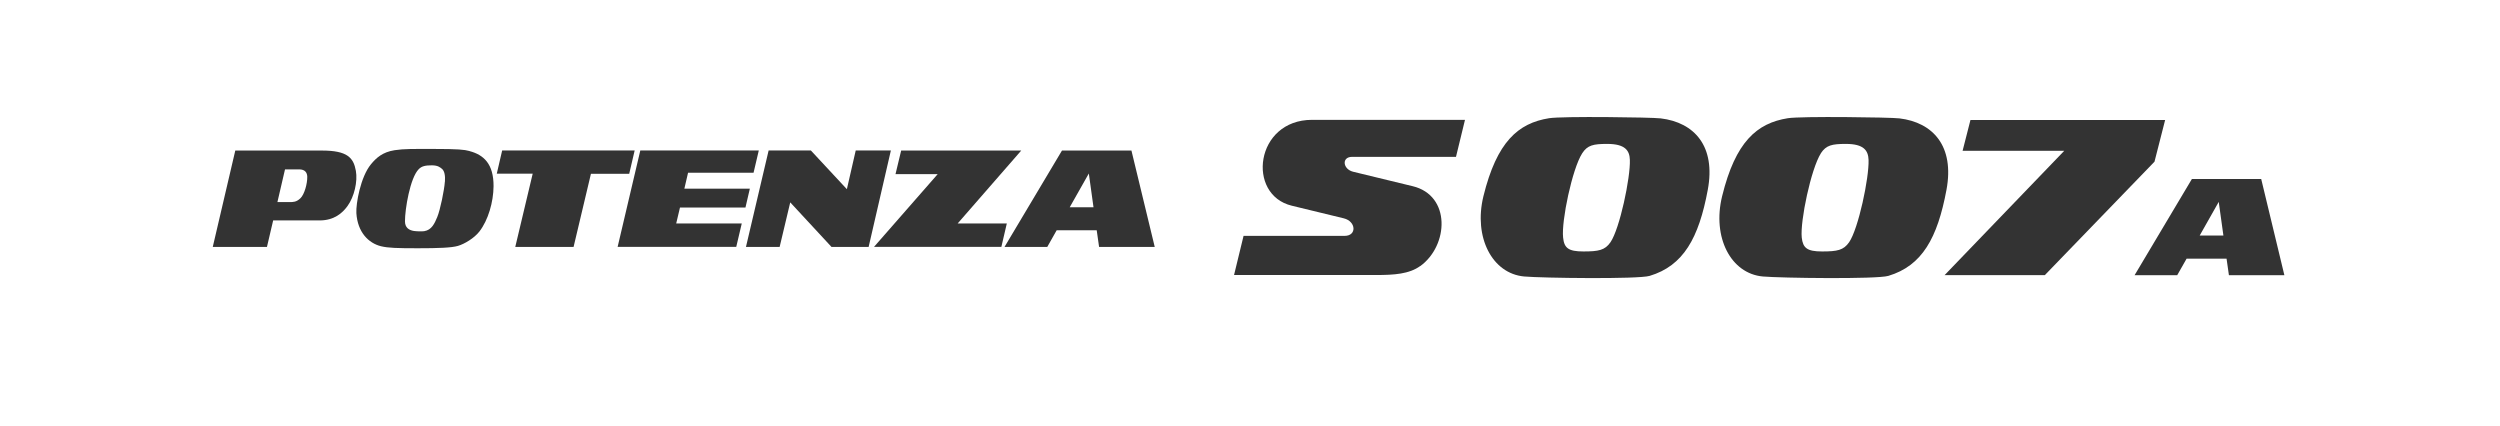
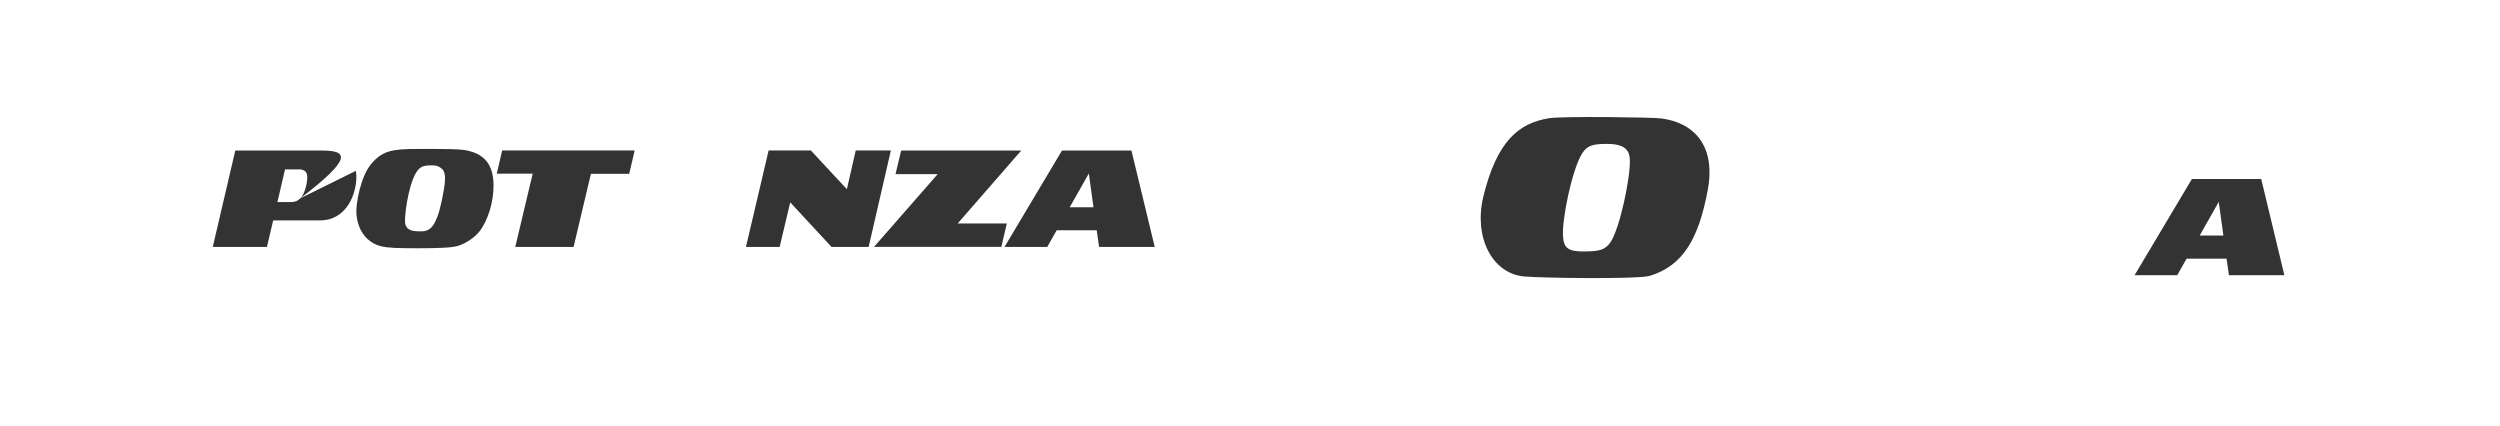
<svg xmlns="http://www.w3.org/2000/svg" width="235" height="40" viewBox="0 0 235 40" fill="none">
-   <path d="M28.24 18.635C27.866 18.996 27.565 18.996 27.224 18.996H26.077L26.791 15.921H28.116C28.686 15.921 28.869 16.236 28.883 16.609C28.896 17.265 28.614 18.281 28.24 18.635ZM33.452 16.059C33.229 14.826 32.665 14.151 30.246 14.151H22.117L20 23.211H25.094L25.677 20.72H30.043C31.4 20.72 32.173 20.044 32.665 19.369C33.308 18.478 33.629 17.055 33.452 16.059Z" fill="#333333" />
+   <path d="M28.24 18.635C27.866 18.996 27.565 18.996 27.224 18.996H26.077L26.791 15.921H28.116C28.686 15.921 28.869 16.236 28.883 16.609C28.896 17.265 28.614 18.281 28.24 18.635ZC33.229 14.826 32.665 14.151 30.246 14.151H22.117L20 23.211H25.094L25.677 20.72H30.043C31.4 20.72 32.173 20.044 32.665 19.369C33.308 18.478 33.629 17.055 33.452 16.059Z" fill="#333333" />
  <path d="M41.818 17.069C41.765 17.856 41.385 19.717 41.103 20.399C40.854 20.996 40.585 21.618 39.877 21.73C39.681 21.763 39.169 21.75 38.901 21.71C38.455 21.638 38.068 21.409 38.068 20.805C38.062 19.678 38.547 16.708 39.366 15.896C39.648 15.614 39.989 15.541 40.592 15.541C41.162 15.541 41.379 15.732 41.556 15.882C41.785 16.079 41.864 16.525 41.824 17.076M44.139 14.198C43.647 14.066 43.09 14.001 40.743 14.001C38.855 14.001 37.983 13.981 37.091 14.119C35.957 14.296 35.367 14.84 34.869 15.443C33.886 16.636 33.447 19.16 33.499 20.032C33.61 21.828 34.64 22.857 35.813 23.146C36.488 23.31 37.34 23.336 39.281 23.336C41.221 23.336 42.447 23.29 43.05 23.113C43.653 22.936 44.565 22.398 45.063 21.763C45.895 20.688 46.38 18.99 46.394 17.508C46.407 15.391 45.456 14.552 44.139 14.204" fill="#333333" />
  <path d="M59.658 14.146H47.203L46.698 16.322H50.074L48.435 23.212H53.916L55.548 16.335H59.147L59.658 14.146Z" fill="#333333" />
-   <path d="M70.073 19.508L70.486 17.732H64.331L64.678 16.237H70.834L71.326 14.146H60.188L58.057 23.205H69.208L69.726 21.003H63.564L63.918 19.508H70.073Z" fill="#333333" />
  <path d="M80.438 14.146L79.606 17.784L76.223 14.146H72.25L70.12 23.212H73.286L74.282 19.023L78.163 23.212H81.651L83.742 14.146H80.438Z" fill="#333333" />
  <path d="M90.019 21.008L95.997 14.151H84.709L84.178 16.367H88.144L82.159 23.204H94.129L94.64 21.008H90.019Z" fill="#333333" />
  <path d="M100.554 19.481L102.35 16.308L102.789 19.481H100.554ZM99.826 14.151L94.424 23.211H98.443L99.328 21.644H103.091L103.314 23.211H108.545L106.355 14.151H99.826Z" fill="#333333" />
  <path d="M156.1 11.127C159.277 11.508 161.297 13.745 160.53 17.848C159.69 22.373 158.241 24.98 155.069 25.932C153.974 26.259 144.928 26.138 143.273 25.99C140.264 25.715 138.504 22.31 139.44 18.45C140.703 13.316 142.712 11.577 145.615 11.112C146.873 10.911 155.227 11.022 156.1 11.127ZM148.729 14.406C147.783 15.875 146.762 20.793 146.932 22.331C147.032 23.309 147.418 23.637 148.84 23.637C150.262 23.637 150.865 23.526 151.389 22.765C152.256 21.491 153.266 16.706 153.207 15.03C153.181 14.157 152.774 13.528 151.082 13.528C149.771 13.528 149.226 13.644 148.729 14.406Z" fill="#333333" />
-   <path d="M178.542 11.127C181.714 11.508 183.734 13.745 182.968 17.848C182.122 22.373 180.683 24.98 177.506 25.932C176.411 26.259 167.36 26.138 165.705 25.99C162.696 25.715 160.936 22.31 161.877 18.45C163.135 13.316 165.15 11.577 168.058 11.112C169.311 10.911 177.664 11.022 178.542 11.127ZM171.166 14.406C170.231 15.875 169.205 20.793 169.364 22.331C169.475 23.309 169.861 23.637 171.278 23.637C172.694 23.637 173.297 23.526 173.821 22.765C174.693 21.491 175.703 16.706 175.645 15.03C175.613 14.157 175.211 13.528 173.519 13.528C172.208 13.528 171.663 13.644 171.161 14.406H171.166Z" fill="#333333" />
-   <path d="M133.501 25.017C136.181 23.071 136.398 18.376 132.797 17.503C130.868 17.044 129.118 16.615 127.198 16.145C126.215 15.902 126.093 14.744 127.098 14.744H136.863L137.709 11.265H123.333C117.977 11.265 117.147 18.312 121.435 19.338C123.053 19.73 124.687 20.131 126.315 20.523C127.478 20.808 127.558 22.172 126.395 22.172H116.894L116 25.852H129.329C131.063 25.852 132.464 25.757 133.501 25.006V25.017Z" fill="#333333" />
-   <path d="M184.483 14.178L185.223 11.28H203.522L202.523 15.198L192.213 25.863H182.791L194.037 14.178H184.483Z" fill="#333333" />
  <path d="M206.769 22.144L208.561 18.977L209 22.139H206.769V22.144ZM206.039 16.825L200.651 25.867H204.659L205.542 24.312H209.296L209.518 25.867H214.731L212.553 16.825H206.039Z" fill="#333333" />
</svg>